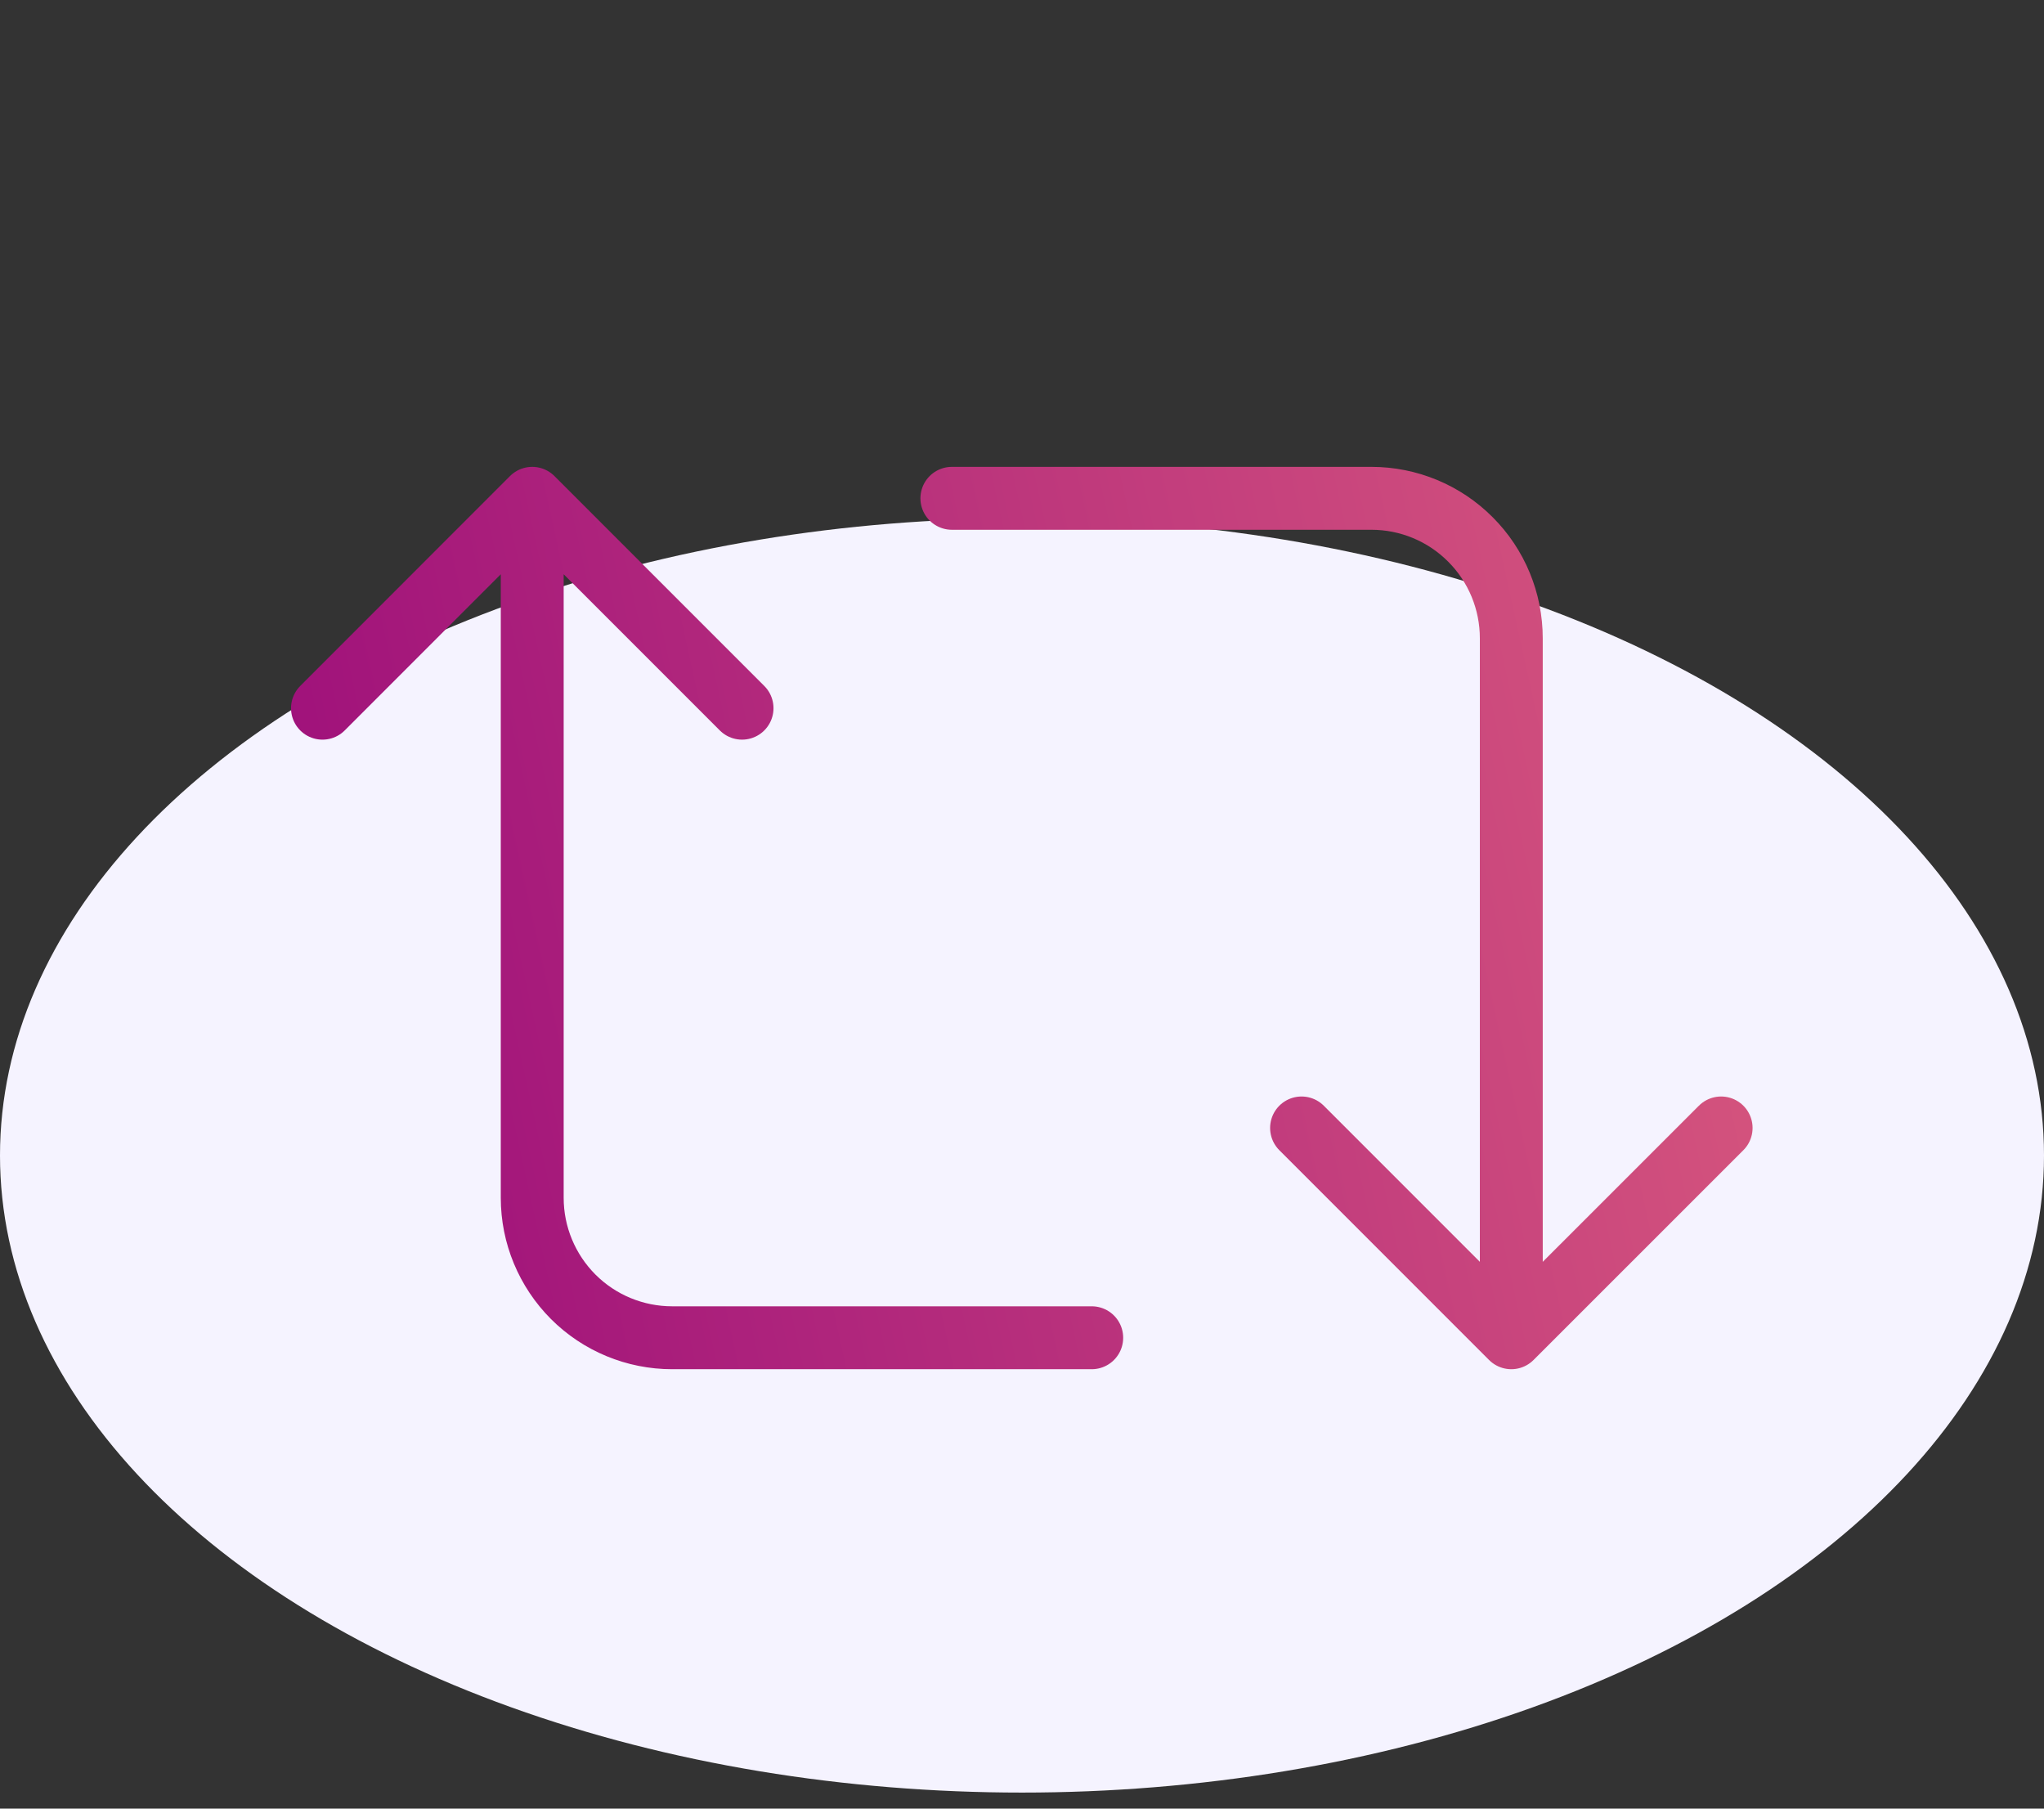
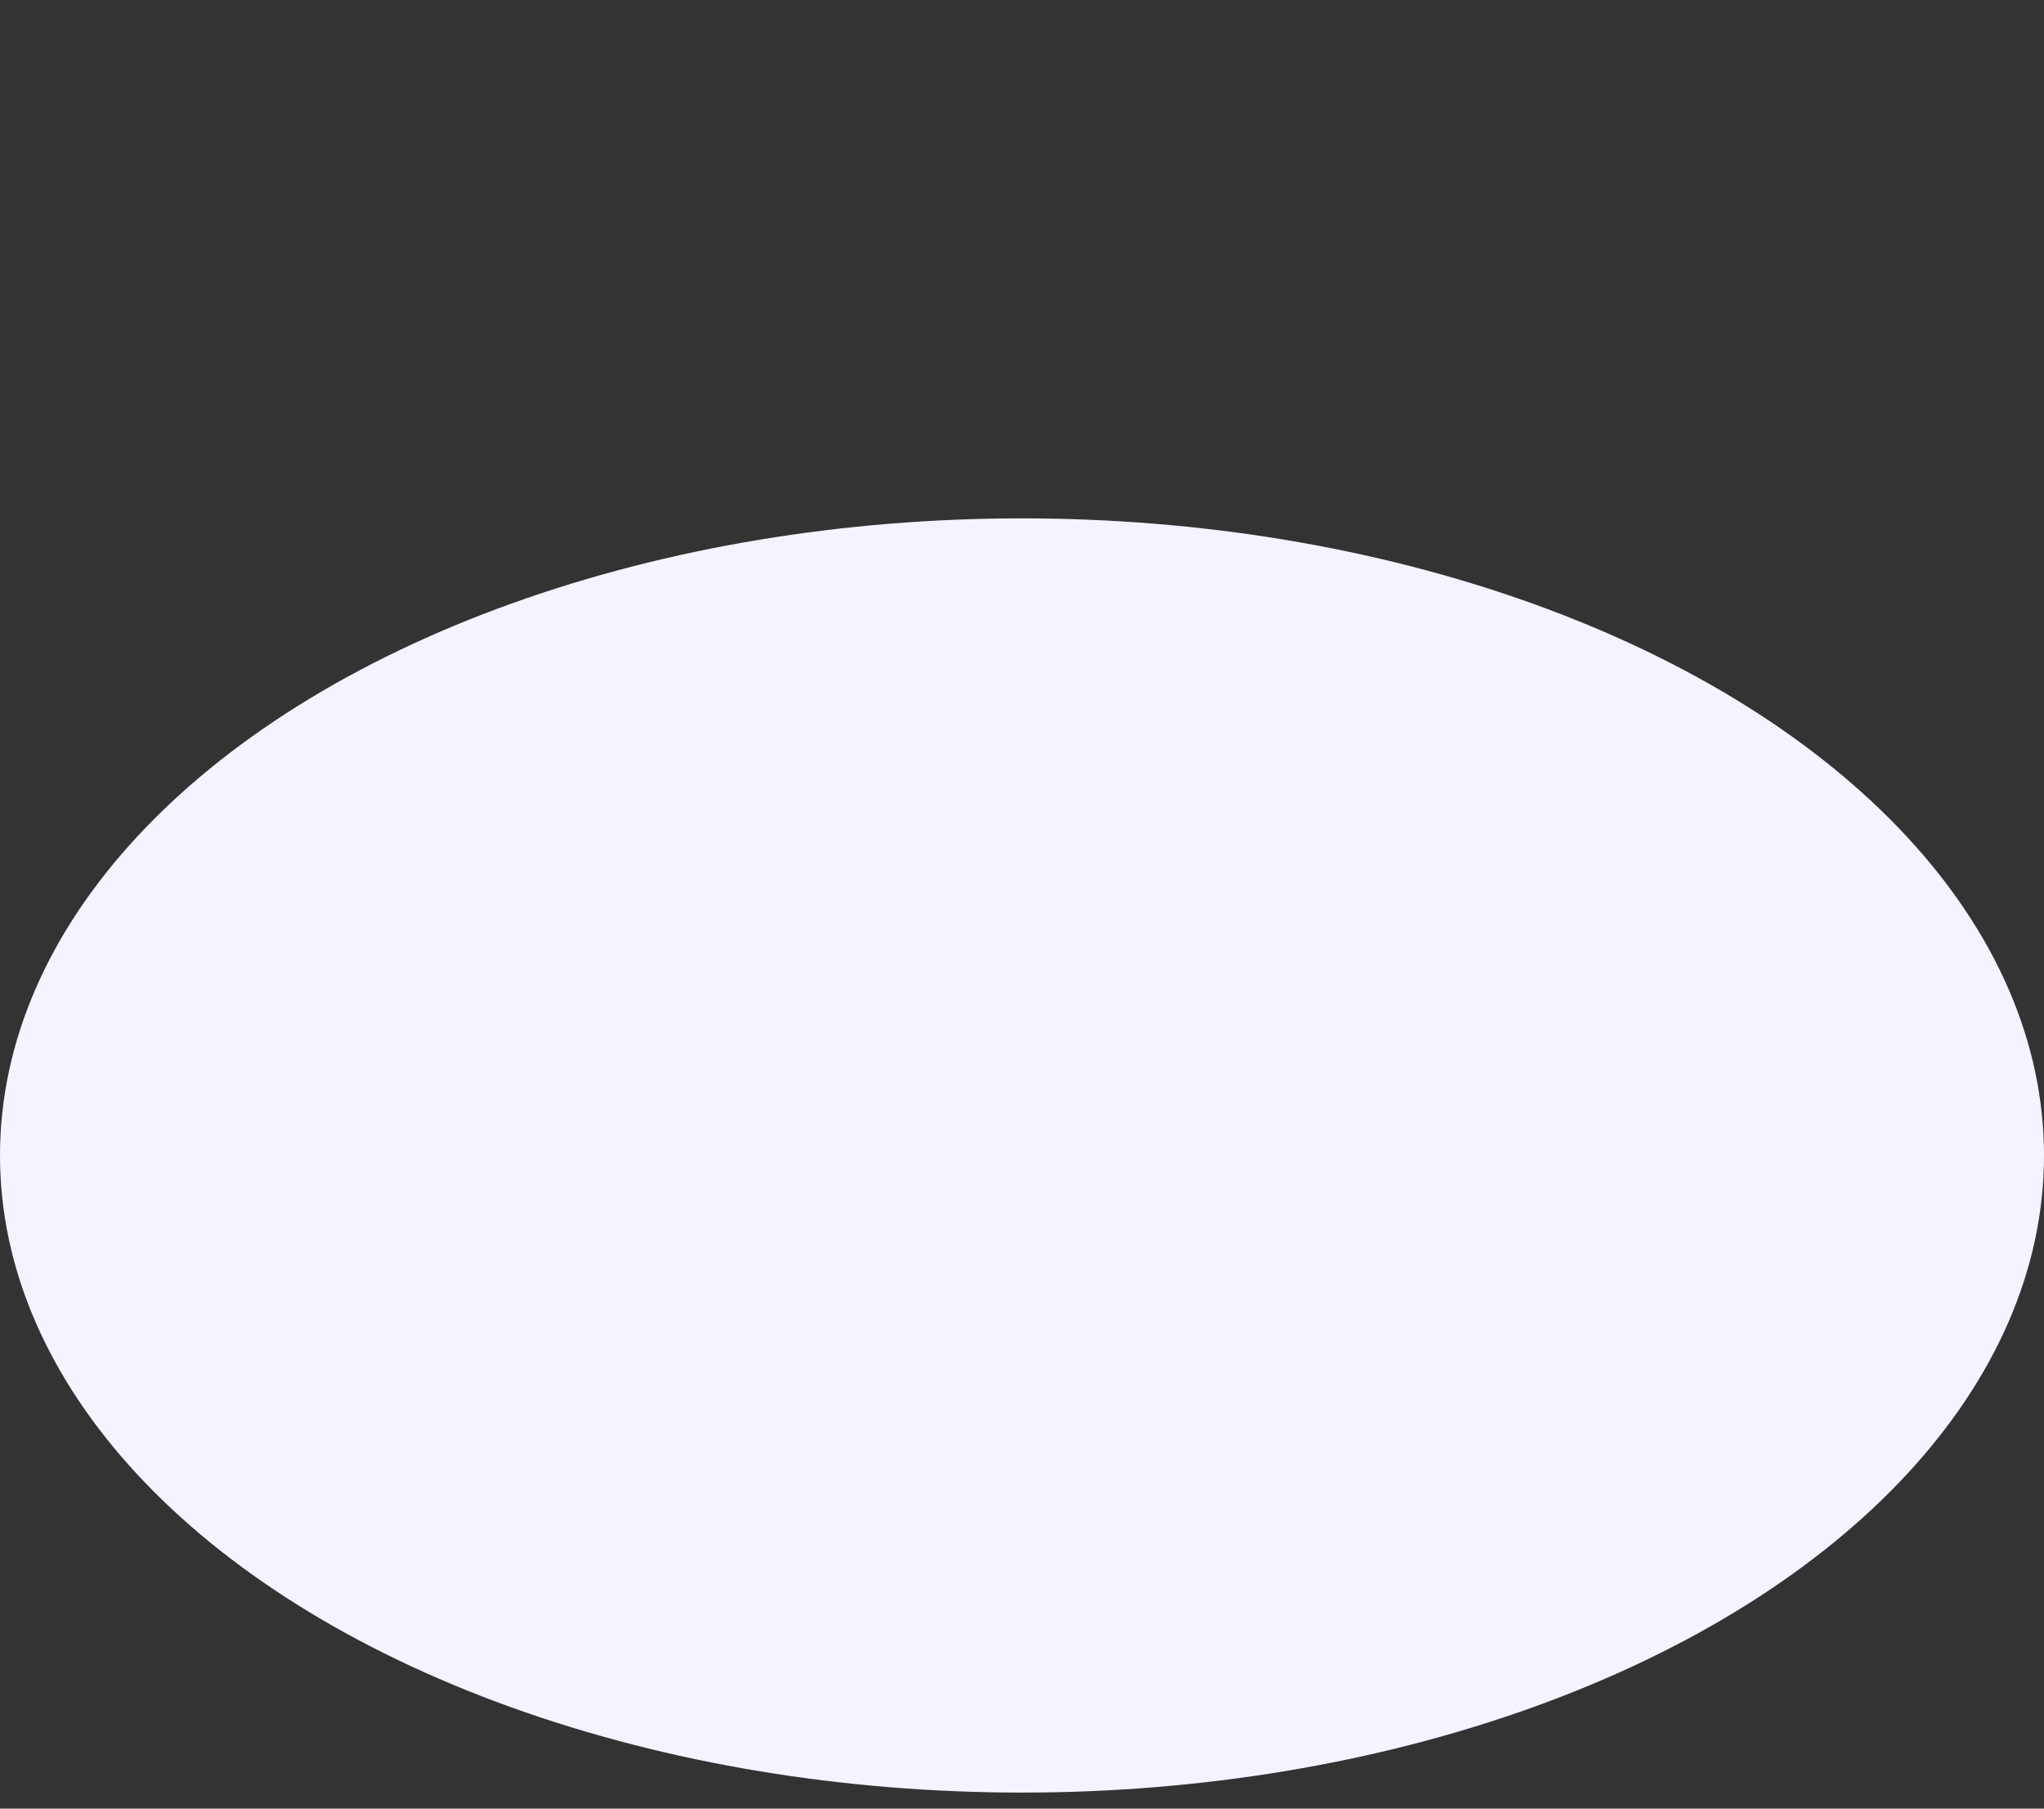
<svg xmlns="http://www.w3.org/2000/svg" width="26" height="23" viewBox="0 0 26 23" fill="none">
  <rect x="0" y="0" width="26" height="23" fill="#333333" stroke="none" />
  <ellipse cx="13" cy="14.694" rx="13" ry="8.102" fill="#F5F3FF" />
-   <path d="M4.102 9.006L6.77 6.337M6.77 6.337L9.439 9.006M6.77 6.337V15.233C6.77 15.705 6.958 16.157 7.291 16.491C7.625 16.825 8.078 17.012 8.549 17.012H13.887M21.893 14.344L19.224 17.012M19.224 17.012L16.556 14.344M19.224 17.012V8.117C19.224 7.645 19.037 7.192 18.703 6.859C18.37 6.525 17.917 6.337 17.445 6.337H12.108" stroke="url(#paint0_linear_5067_41005)" stroke-width="0.8" stroke-linecap="round" stroke-linejoin="round" />
  <defs>
    <linearGradient id="paint0_linear_5067_41005" x1="24.601" y1="1.712" x2="1.835" y2="6.731" gradientUnits="userSpaceOnUse">
      <stop stop-color="#E2657E" />
      <stop offset="0.947" stop-color="#A0127B" />
    </linearGradient>
  </defs>
</svg>